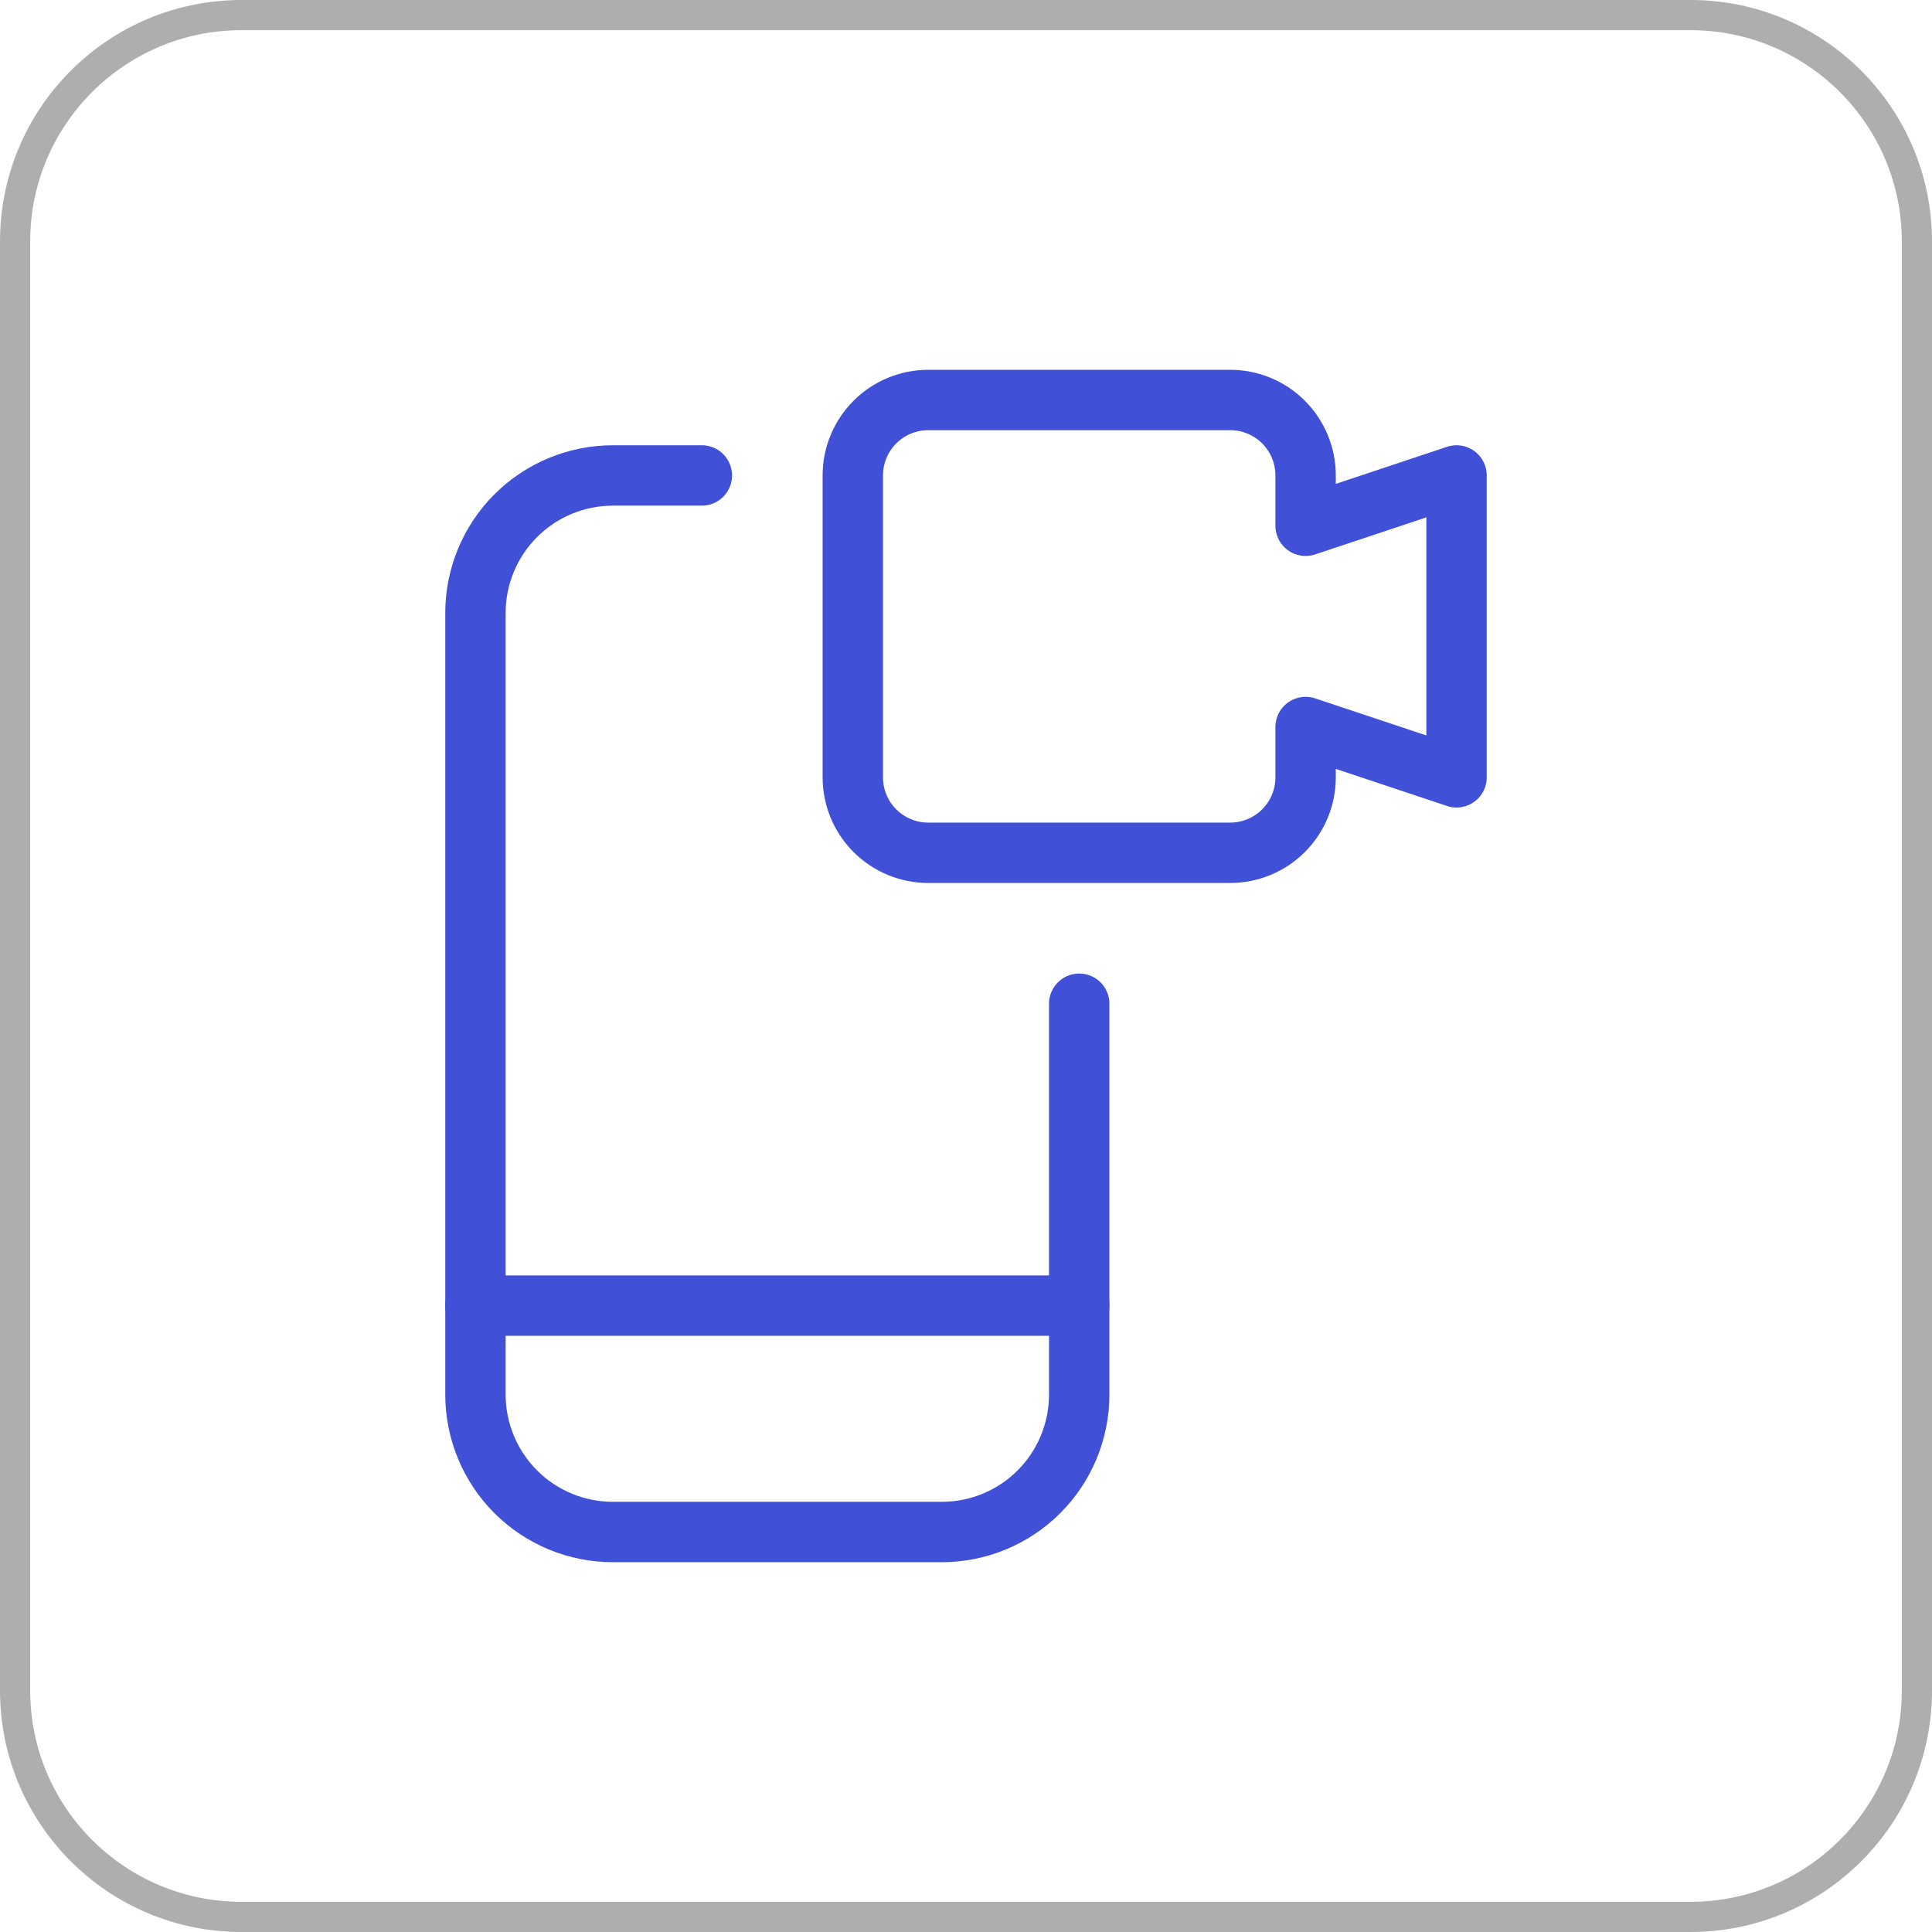
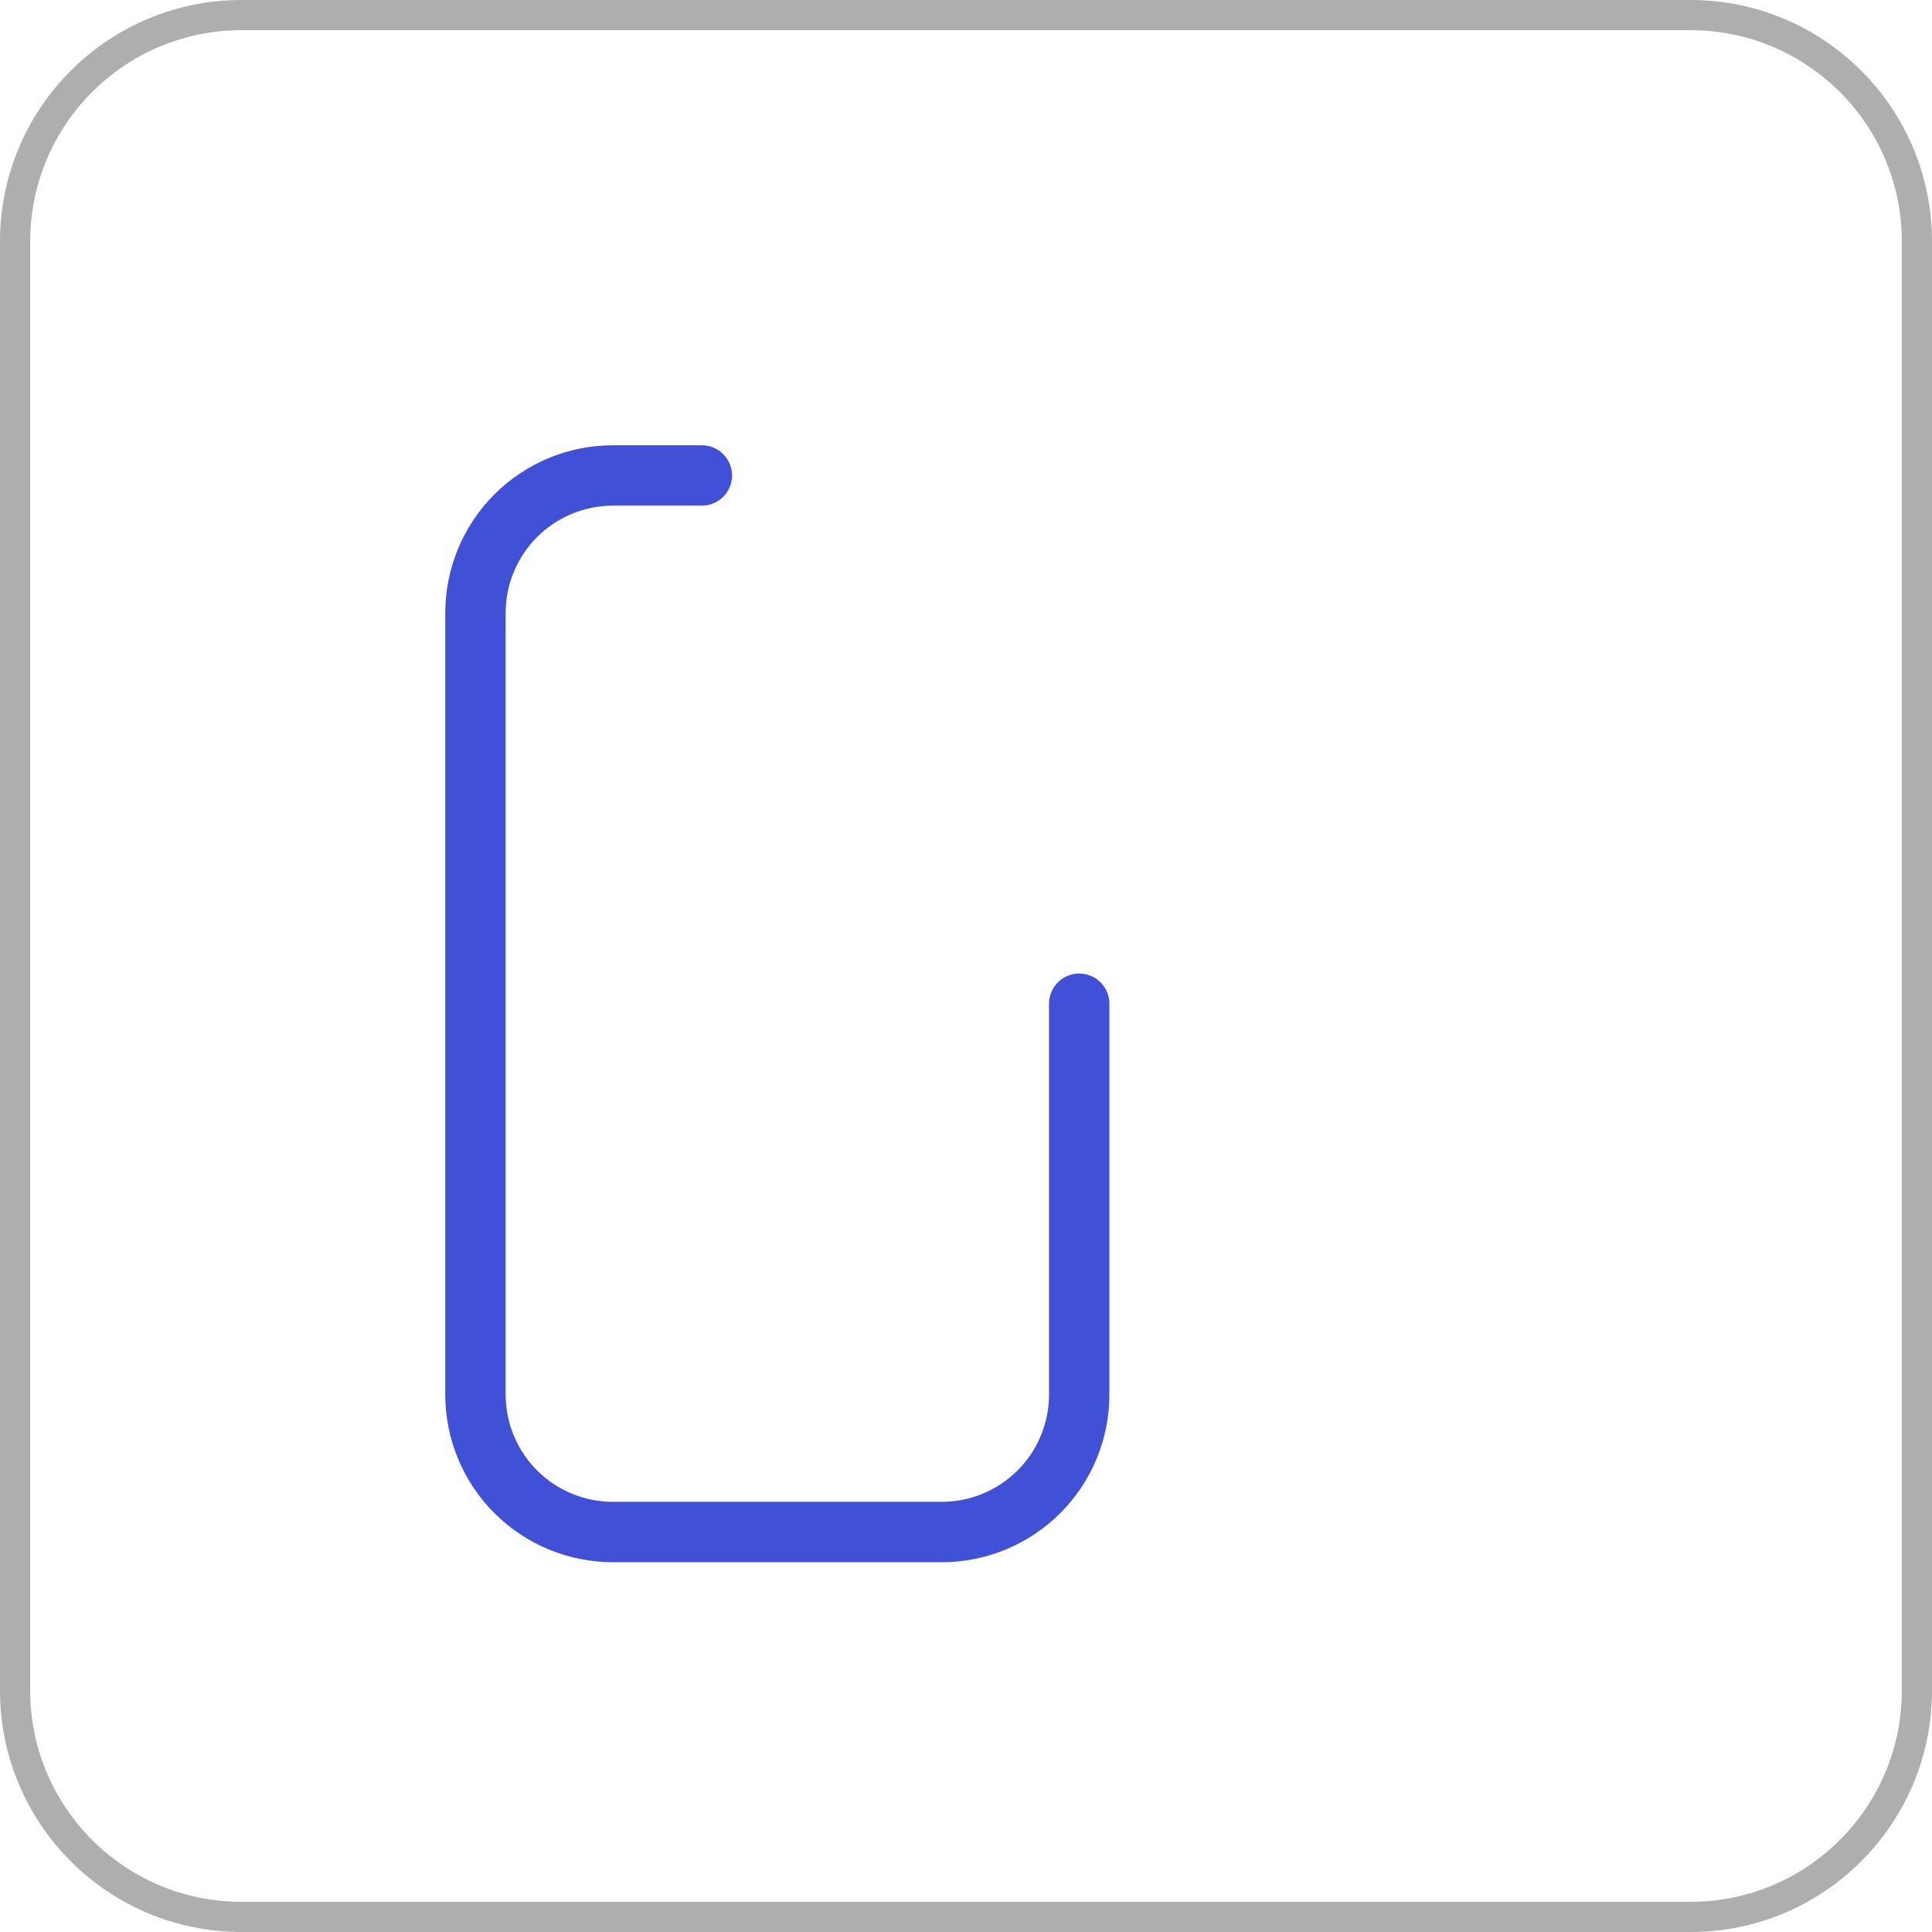
<svg xmlns="http://www.w3.org/2000/svg" width="64" height="64" viewBox="0 0 64 64" fill="none">
  <path d="M8 0.5H56C60.142 0.5 63.5 3.858 63.5 8V56C63.5 60.142 60.142 63.5 56 63.5H8C3.858 63.5 0.5 60.142 0.5 56V8C0.5 3.858 3.858 0.5 8 0.5Z" stroke="#AEAEAE" />
  <path d="M35.75 33.25V46.197C35.75 46.795 35.632 47.387 35.403 47.94C35.174 48.492 34.839 48.994 34.416 49.417C33.993 49.84 33.491 50.175 32.938 50.404C32.385 50.633 31.793 50.75 31.195 50.75H20.305C19.707 50.75 19.115 50.633 18.562 50.404C18.009 50.175 17.507 49.84 17.084 49.417C16.661 48.994 16.326 48.492 16.097 47.94C15.868 47.387 15.75 46.795 15.75 46.197V20.305C15.75 19.097 16.23 17.938 17.084 17.084C17.938 16.23 19.097 15.75 20.305 15.75H23.25" stroke="#4050D7" stroke-width="2" stroke-linecap="round" stroke-linejoin="round" />
-   <path d="M15.75 43.25H35.75" stroke="#4050D7" stroke-width="2" stroke-linecap="round" stroke-linejoin="round" />
-   <path d="M48.25 15.75L43.25 17.417V15.75C43.25 15.087 42.987 14.451 42.518 13.982C42.049 13.513 41.413 13.25 40.75 13.25H30.75C30.087 13.25 29.451 13.513 28.982 13.982C28.513 14.451 28.25 15.087 28.25 15.75V25.75C28.25 26.413 28.513 27.049 28.982 27.518C29.451 27.987 30.087 28.25 30.75 28.25H40.75C41.413 28.25 42.049 27.987 42.518 27.518C42.987 27.049 43.25 26.413 43.25 25.75V24.083L48.25 25.75V15.75Z" stroke="#4050D7" stroke-width="2" stroke-linecap="round" stroke-linejoin="round" />
</svg>